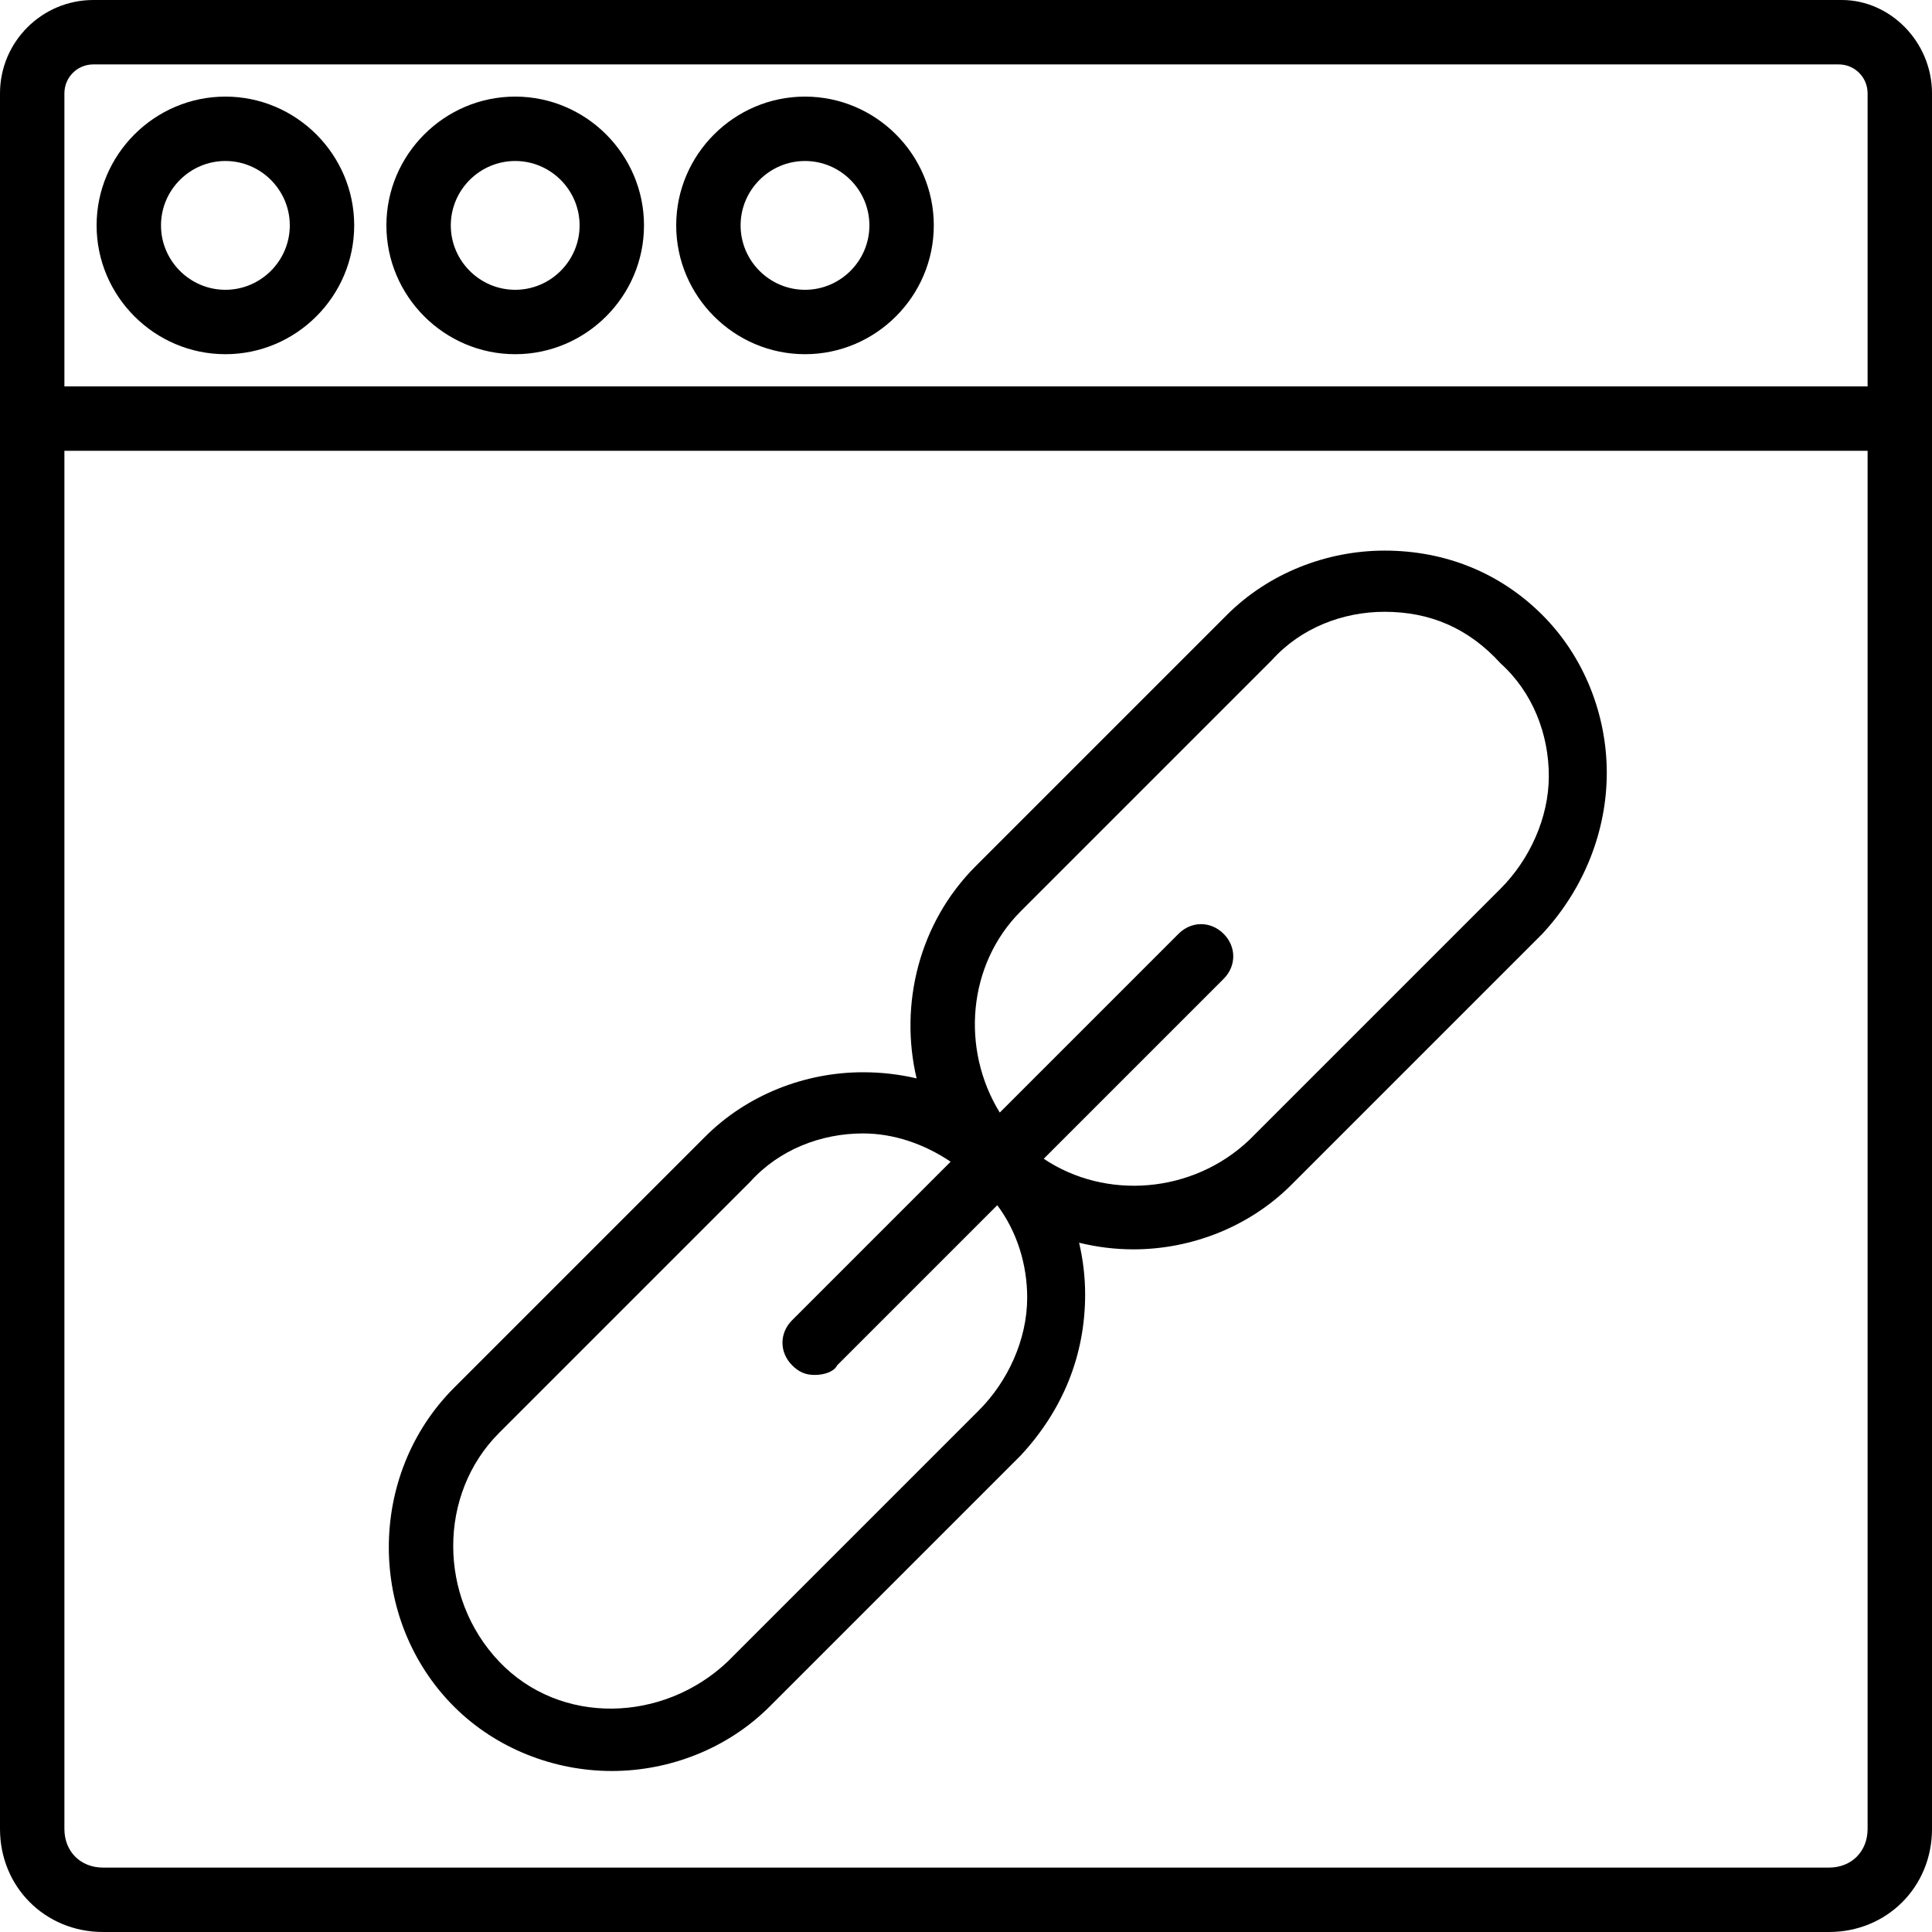
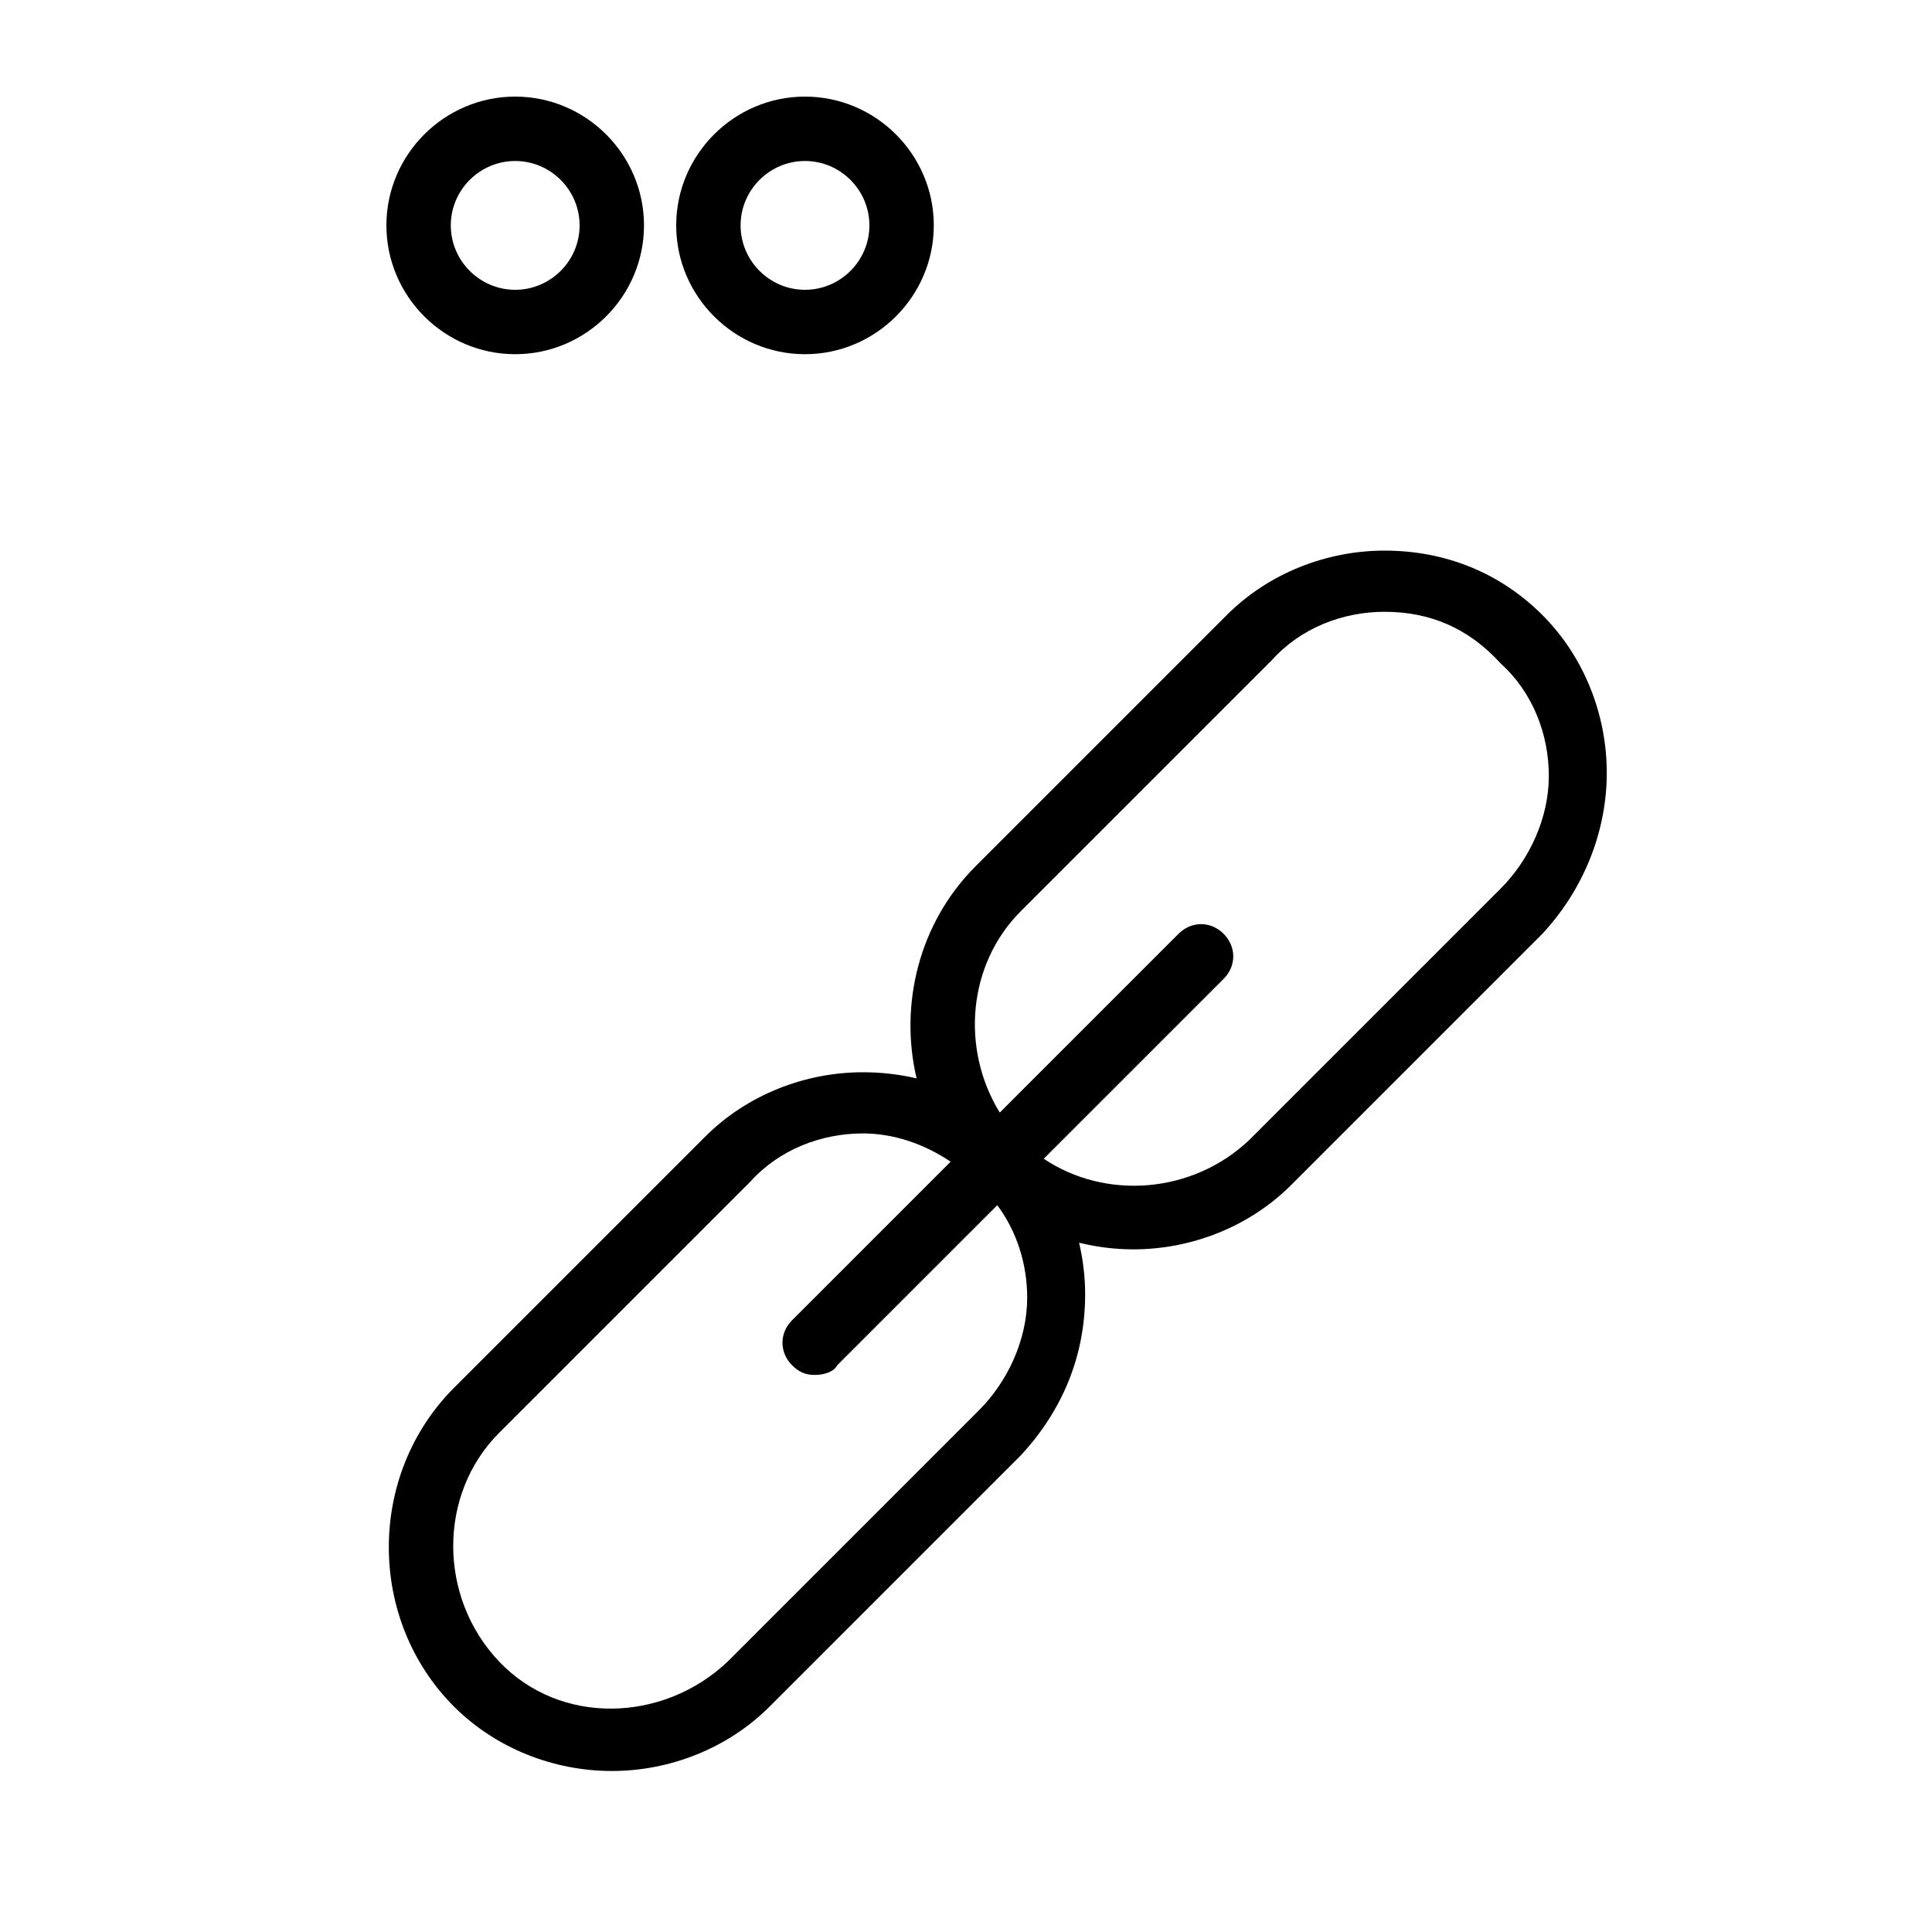
<svg xmlns="http://www.w3.org/2000/svg" fill="#000000" height="800px" width="800px" version="1.1" id="Layer_1" viewBox="0 0 512 512" xml:space="preserve">
  <g transform="translate(1 1)">
    <g>
      <g>
-         <path d="M58.733,24.6C39.96,24.6,24.6,39.96,24.6,58.733s15.36,34.133,34.133,34.133s34.133-15.36,34.133-34.133     S77.507,24.6,58.733,24.6z M58.733,75.8c-9.387,0-17.067-7.68-17.067-17.067s7.68-17.067,17.067-17.067S75.8,49.347,75.8,58.733     S68.12,75.8,58.733,75.8z" />
        <path d="M135.533,24.6c-18.773,0-34.133,15.36-34.133,34.133s15.36,34.133,34.133,34.133c18.773,0,34.133-15.36,34.133-34.133     S154.307,24.6,135.533,24.6z M135.533,75.8c-9.387,0-17.067-7.68-17.067-17.067s7.68-17.067,17.067-17.067     s17.067,7.68,17.067,17.067S144.92,75.8,135.533,75.8z" />
        <path d="M212.333,24.6c-18.773,0-34.133,15.36-34.133,34.133s15.36,34.133,34.133,34.133c18.773,0,34.133-15.36,34.133-34.133     S231.107,24.6,212.333,24.6z M212.333,75.8c-9.387,0-17.067-7.68-17.067-17.067s7.68-17.067,17.067-17.067     c9.387,0,17.067,7.68,17.067,17.067S221.72,75.8,212.333,75.8z" />
-         <path d="M487.107-1H23.747C10.093-1-1,10.093-1,23.747V101.4v17.067v365.227C-1,499.053,10.947,511,26.307,511h457.387     c15.36,0,27.307-11.947,27.307-27.307V118.467V101.4V23.747C511,10.093,499.907-1,487.107-1z M493.933,483.693     c0,5.973-4.267,10.24-10.24,10.24H26.307c-5.973,0-10.24-4.267-10.24-10.24V118.467h477.867V483.693z M16.067,101.4V23.747     c0-4.267,3.413-7.68,7.68-7.68h462.507c4.267,0,7.68,3.413,7.68,7.68V101.4H16.067z" />
        <path d="M161.133,468.333c15.36,0,30.72-5.973,41.813-17.067l66.56-66.56c11.093-11.947,17.067-26.453,17.067-42.667     c0-4.608-0.548-9.213-1.6-13.706c4.711,1.162,9.555,1.759,14.4,1.759c15.36,0,30.72-5.973,41.813-17.067l66.56-66.56     c11.093-11.947,17.067-27.307,17.067-42.667s-5.973-30.72-17.067-41.813c-11.093-11.093-25.6-17.067-41.813-17.067     c-15.36,0-30.72,5.973-41.813,17.067l-66.56,66.56c-15.049,15.049-20.262,36.649-15.653,56.243     c-4.551-1.073-9.302-1.629-14.214-1.629c-15.36,0-30.72,5.973-41.813,17.067l-66.56,66.56c-23.04,23.04-23.04,61.44,0,84.48     C130.413,462.36,145.773,468.333,161.133,468.333z M269.507,240.493l66.56-66.56c7.68-8.533,18.773-12.8,29.867-12.8     c11.947,0,22.187,4.267,30.72,13.653c8.533,7.68,12.8,18.773,12.8,29.867s-5.12,22.187-12.8,29.867l-66.56,66.56     c-15.077,14.323-38.141,15.984-54.493,5l47.666-47.666c3.413-3.413,3.413-8.533,0-11.947c-3.413-3.413-8.533-3.413-11.947,0     l-47.373,47.373C253.583,277.001,255.431,254.569,269.507,240.493z M131.267,378.733l66.56-66.56     c7.68-8.533,18.773-12.8,29.867-12.8c8.074,0,16.143,2.723,23.231,7.489l-42.004,42.004c-3.413,3.413-3.413,8.533,0,11.947     c1.707,1.707,3.413,2.56,5.973,2.56c2.56,0,5.12-0.853,5.973-2.56l42.421-42.421c5.276,7.063,7.926,15.778,7.926,24.501     c0,11.093-5.12,22.187-12.8,29.867l-66.56,66.56c-17.067,16.213-44.373,17.067-60.587,0S115.053,394.947,131.267,378.733z" />
      </g>
    </g>
  </g>
</svg>